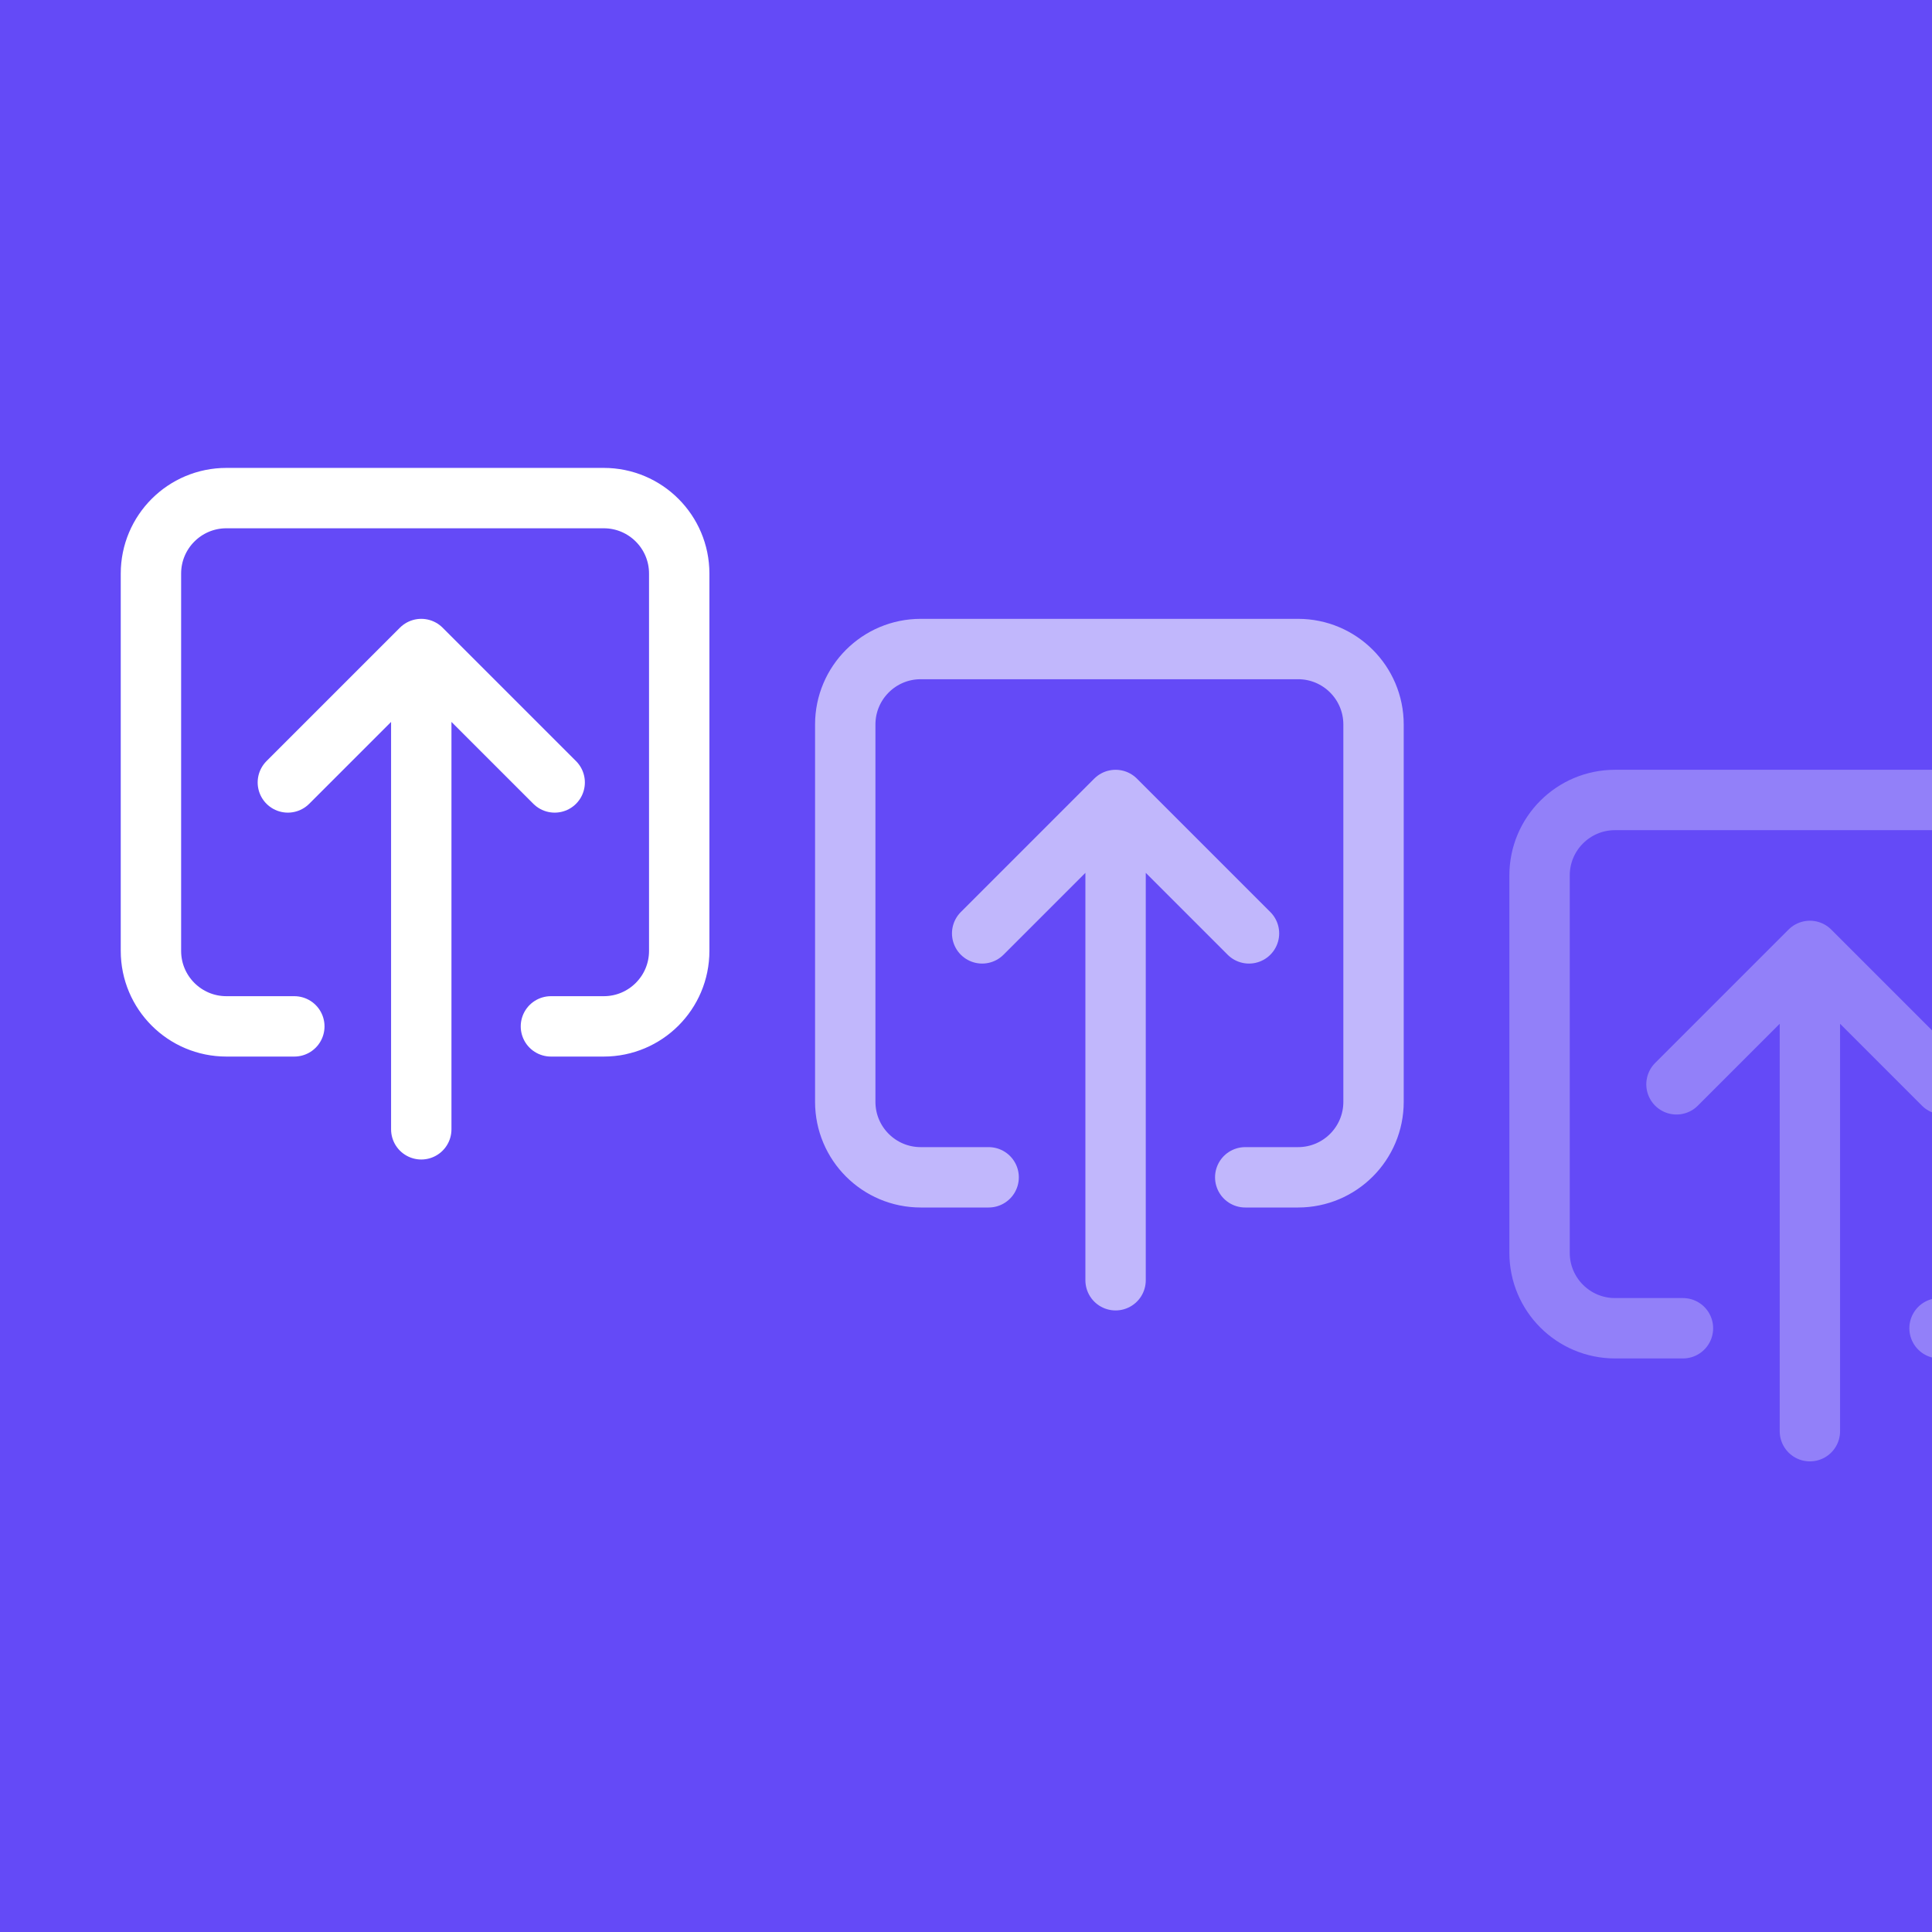
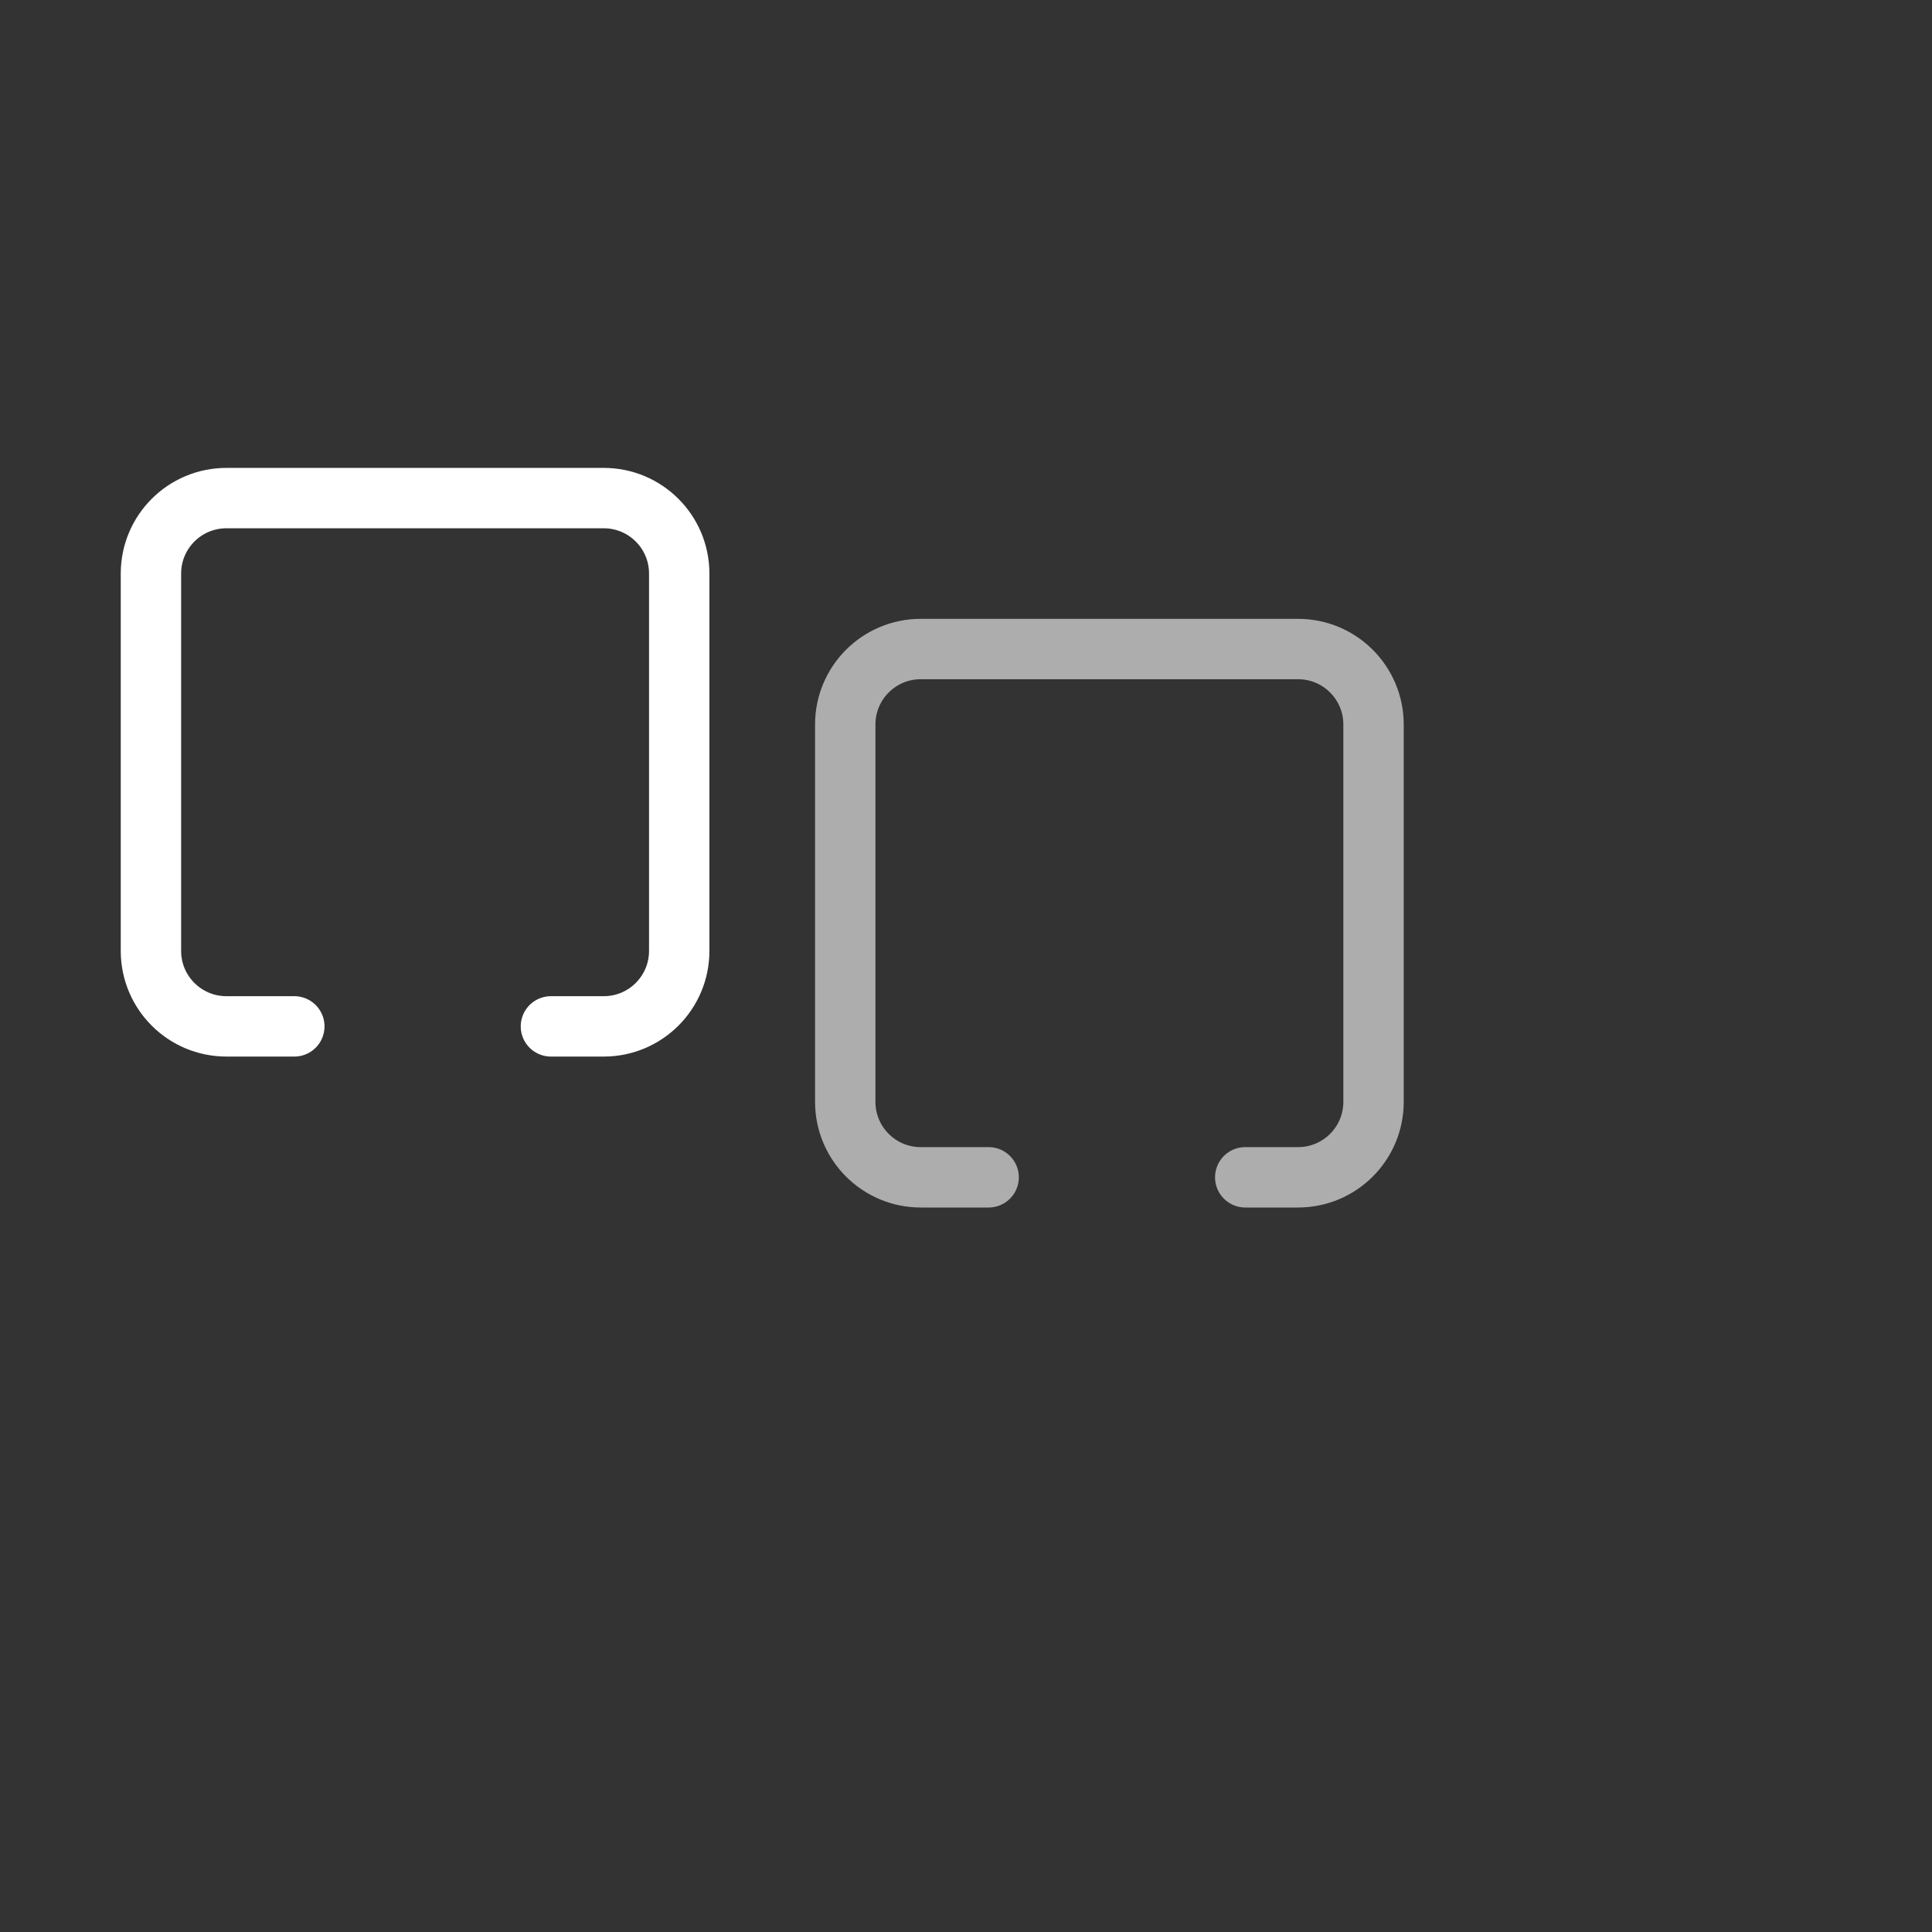
<svg xmlns="http://www.w3.org/2000/svg" width="256" height="256" viewBox="0 0 256 256" fill="none">
  <rect x="0" y="0" width="256" height="256" fill="#333333" stroke="none" />
  <g clip-path="url(#clip0_728_3714)">
-     <rect x="256" y="256" width="256" height="256" transform="rotate(180 256 256)" fill="#644AF7" />
    <g clip-path="url(#clip1_728_3714)">
      <path d="M39 136L30 136C24.477 136 20 131.523 20 126L20 76C20 70.477 24.477 66 30 66L80 66C85.523 66 90 70.477 90 76L90 126C90 131.523 85.523 136 80 136L73 136" stroke="white" stroke-width="8" stroke-linecap="round" stroke-linejoin="round" />
-       <path d="M55.82 149.64L55.82 86M55.82 86L38.142 103.678M55.82 86L73.498 103.678" stroke="white" stroke-width="8" stroke-linecap="round" stroke-linejoin="round" />
    </g>
    <g opacity="0.6" clip-path="url(#clip2_728_3714)">
      <path d="M131 156L122 156C116.477 156 112 151.523 112 146L112 96C112 90.477 116.477 86 122 86L172 86C177.523 86 182 90.477 182 96L182 146C182 151.523 177.523 156 172 156L165 156" stroke="white" stroke-width="8" stroke-linecap="round" stroke-linejoin="round" />
-       <path d="M147.82 169.64L147.82 106M147.82 106L130.142 123.678M147.82 106L165.497 123.678" stroke="white" stroke-width="8" stroke-linecap="round" stroke-linejoin="round" />
    </g>
    <g opacity="0.3" clip-path="url(#clip3_728_3714)">
-       <path d="M223 176L214 176C208.477 176 204 171.523 204 166L204 116C204 110.477 208.477 106 214 106L264 106C269.523 106 274 110.477 274 116L274 166C274 171.523 269.523 176 264 176L257 176" stroke="white" stroke-width="8" stroke-linecap="round" stroke-linejoin="round" />
-       <path d="M239.82 189.64L239.82 126M239.82 126L222.142 143.678M239.82 126L257.497 143.678" stroke="white" stroke-width="8" stroke-linecap="round" stroke-linejoin="round" />
-     </g>
+       </g>
  </g>
  <defs>
    <clipPath id="clip0_728_3714">
      <rect width="256" height="256" fill="white" />
    </clipPath>
    <clipPath id="clip1_728_3714">
      <rect width="96" height="82" fill="white" transform="translate(14 156) rotate(-90)" />
    </clipPath>
    <clipPath id="clip2_728_3714">
      <rect width="96" height="82" fill="white" transform="translate(106 176) rotate(-90)" />
    </clipPath>
    <clipPath id="clip3_728_3714">
      <rect width="96" height="82" fill="white" transform="translate(198 196) rotate(-90)" />
    </clipPath>
  </defs>
</svg>